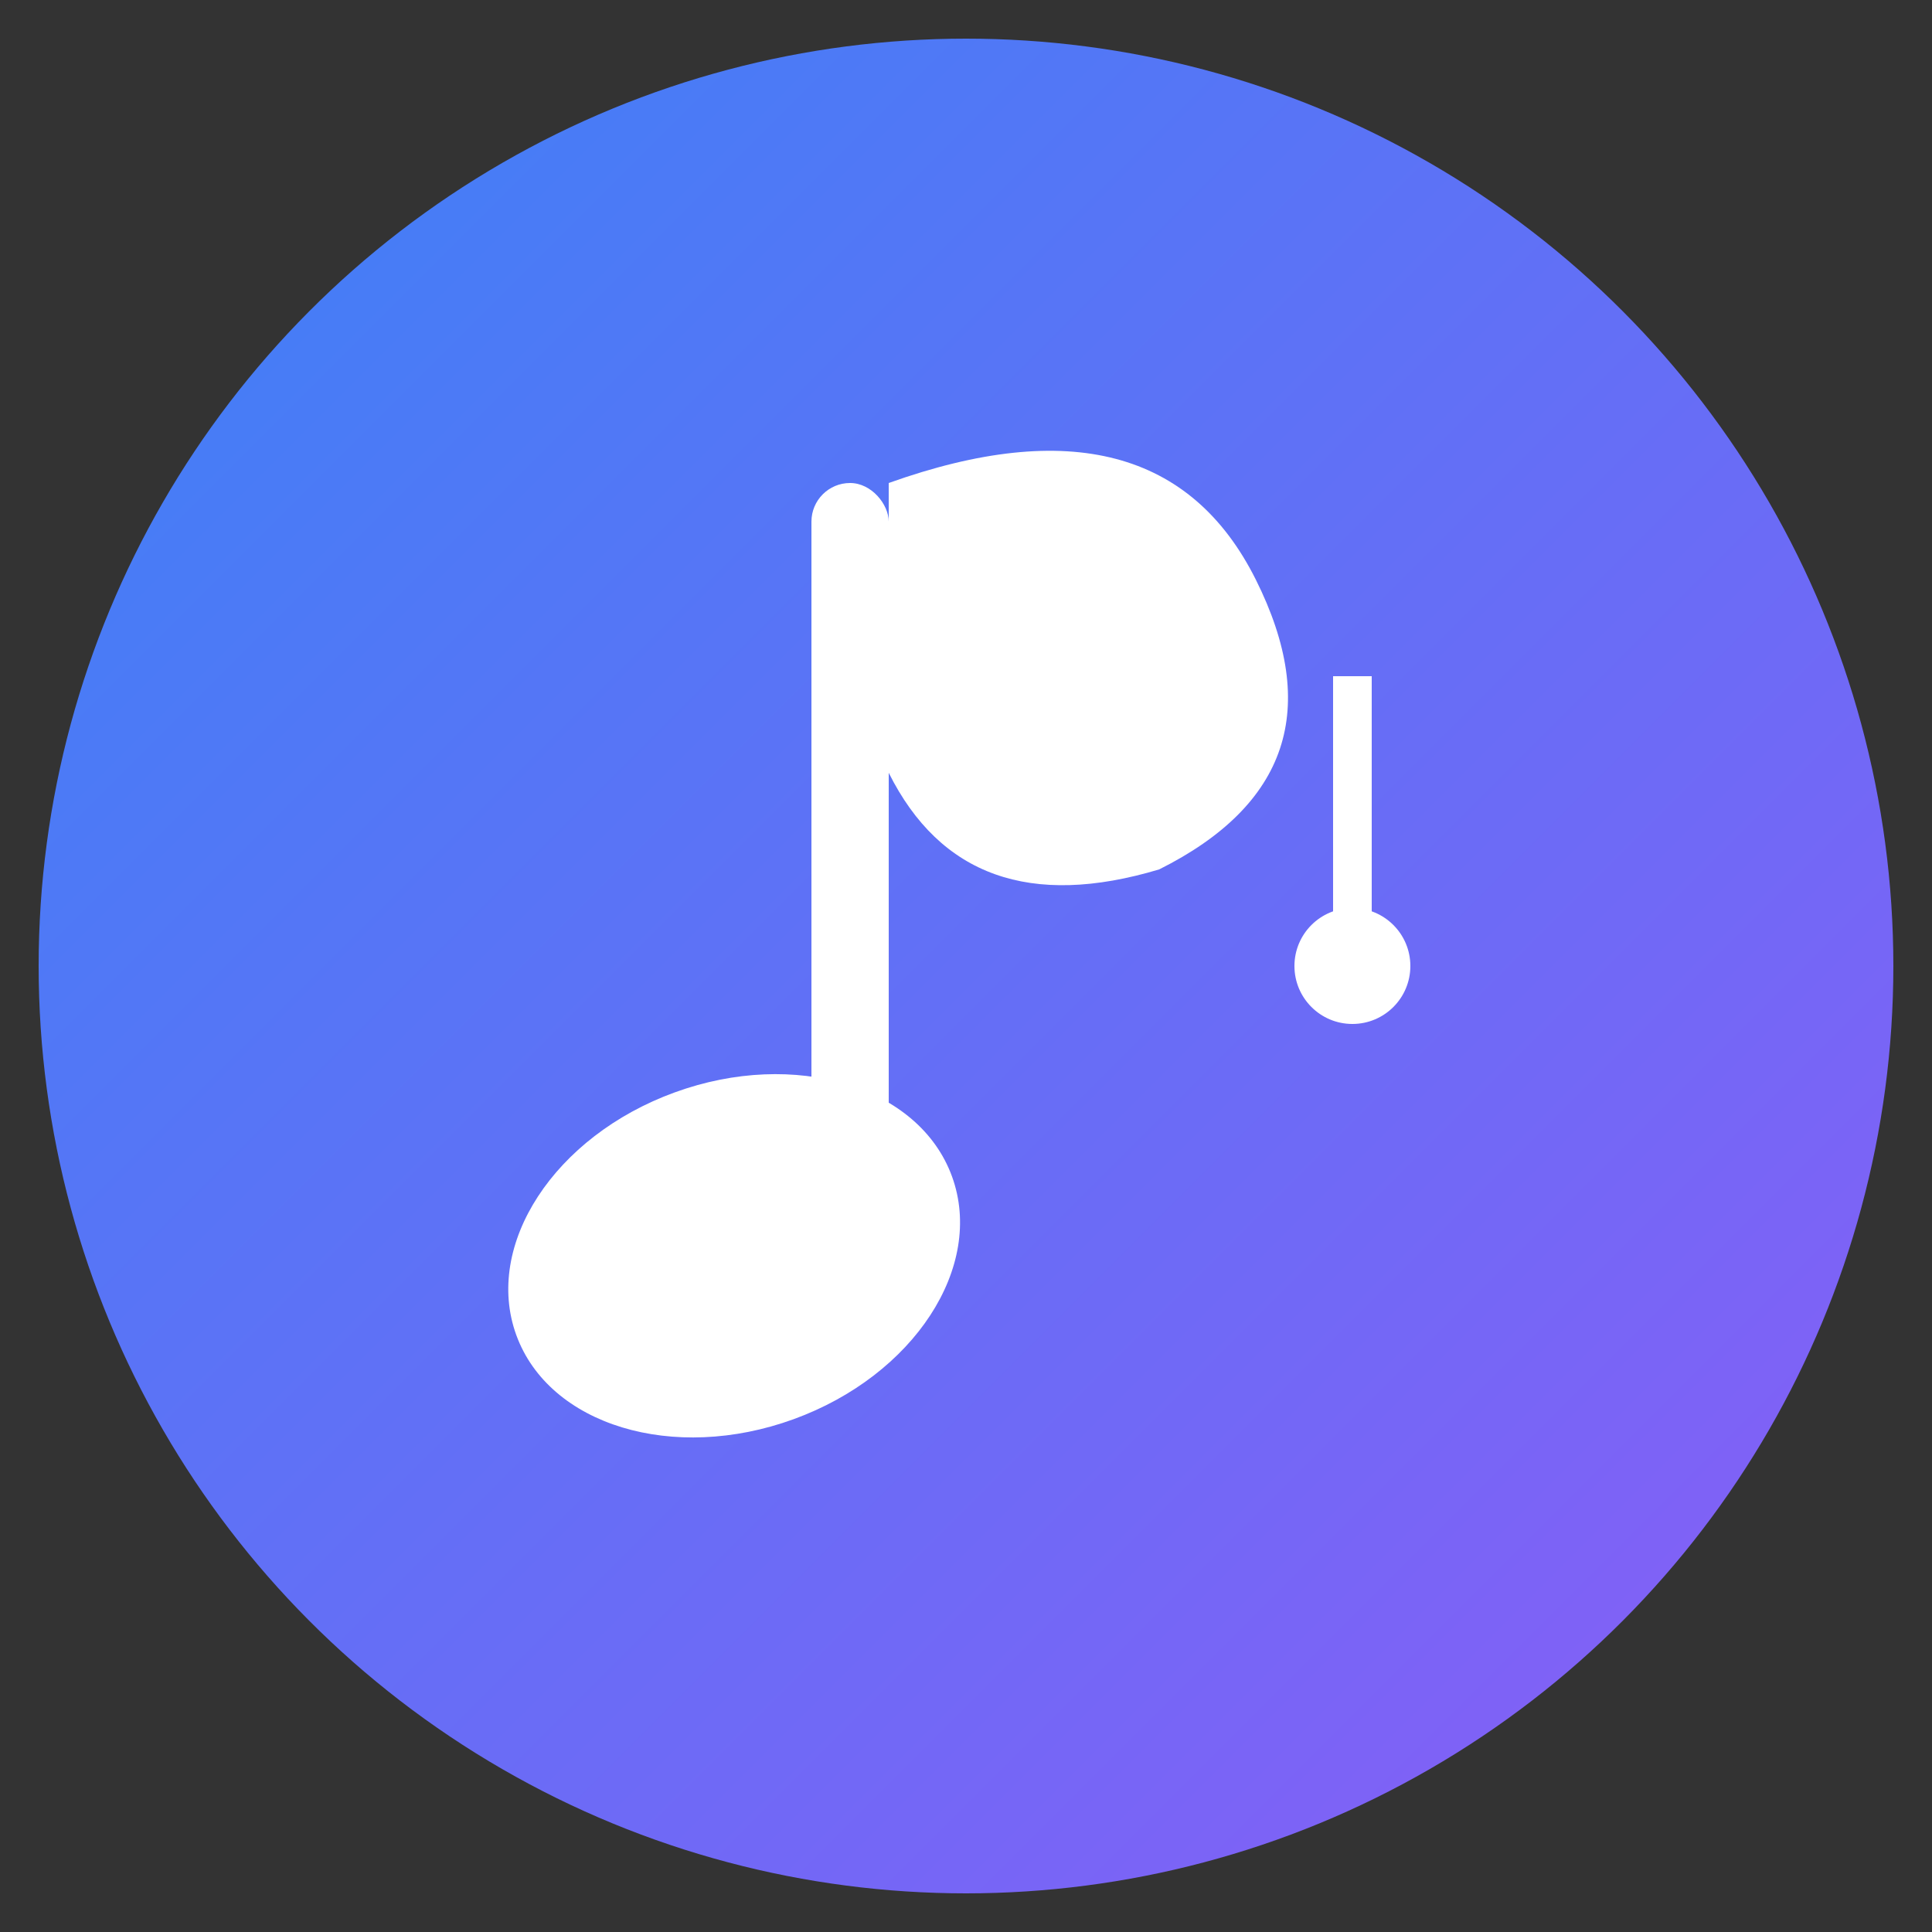
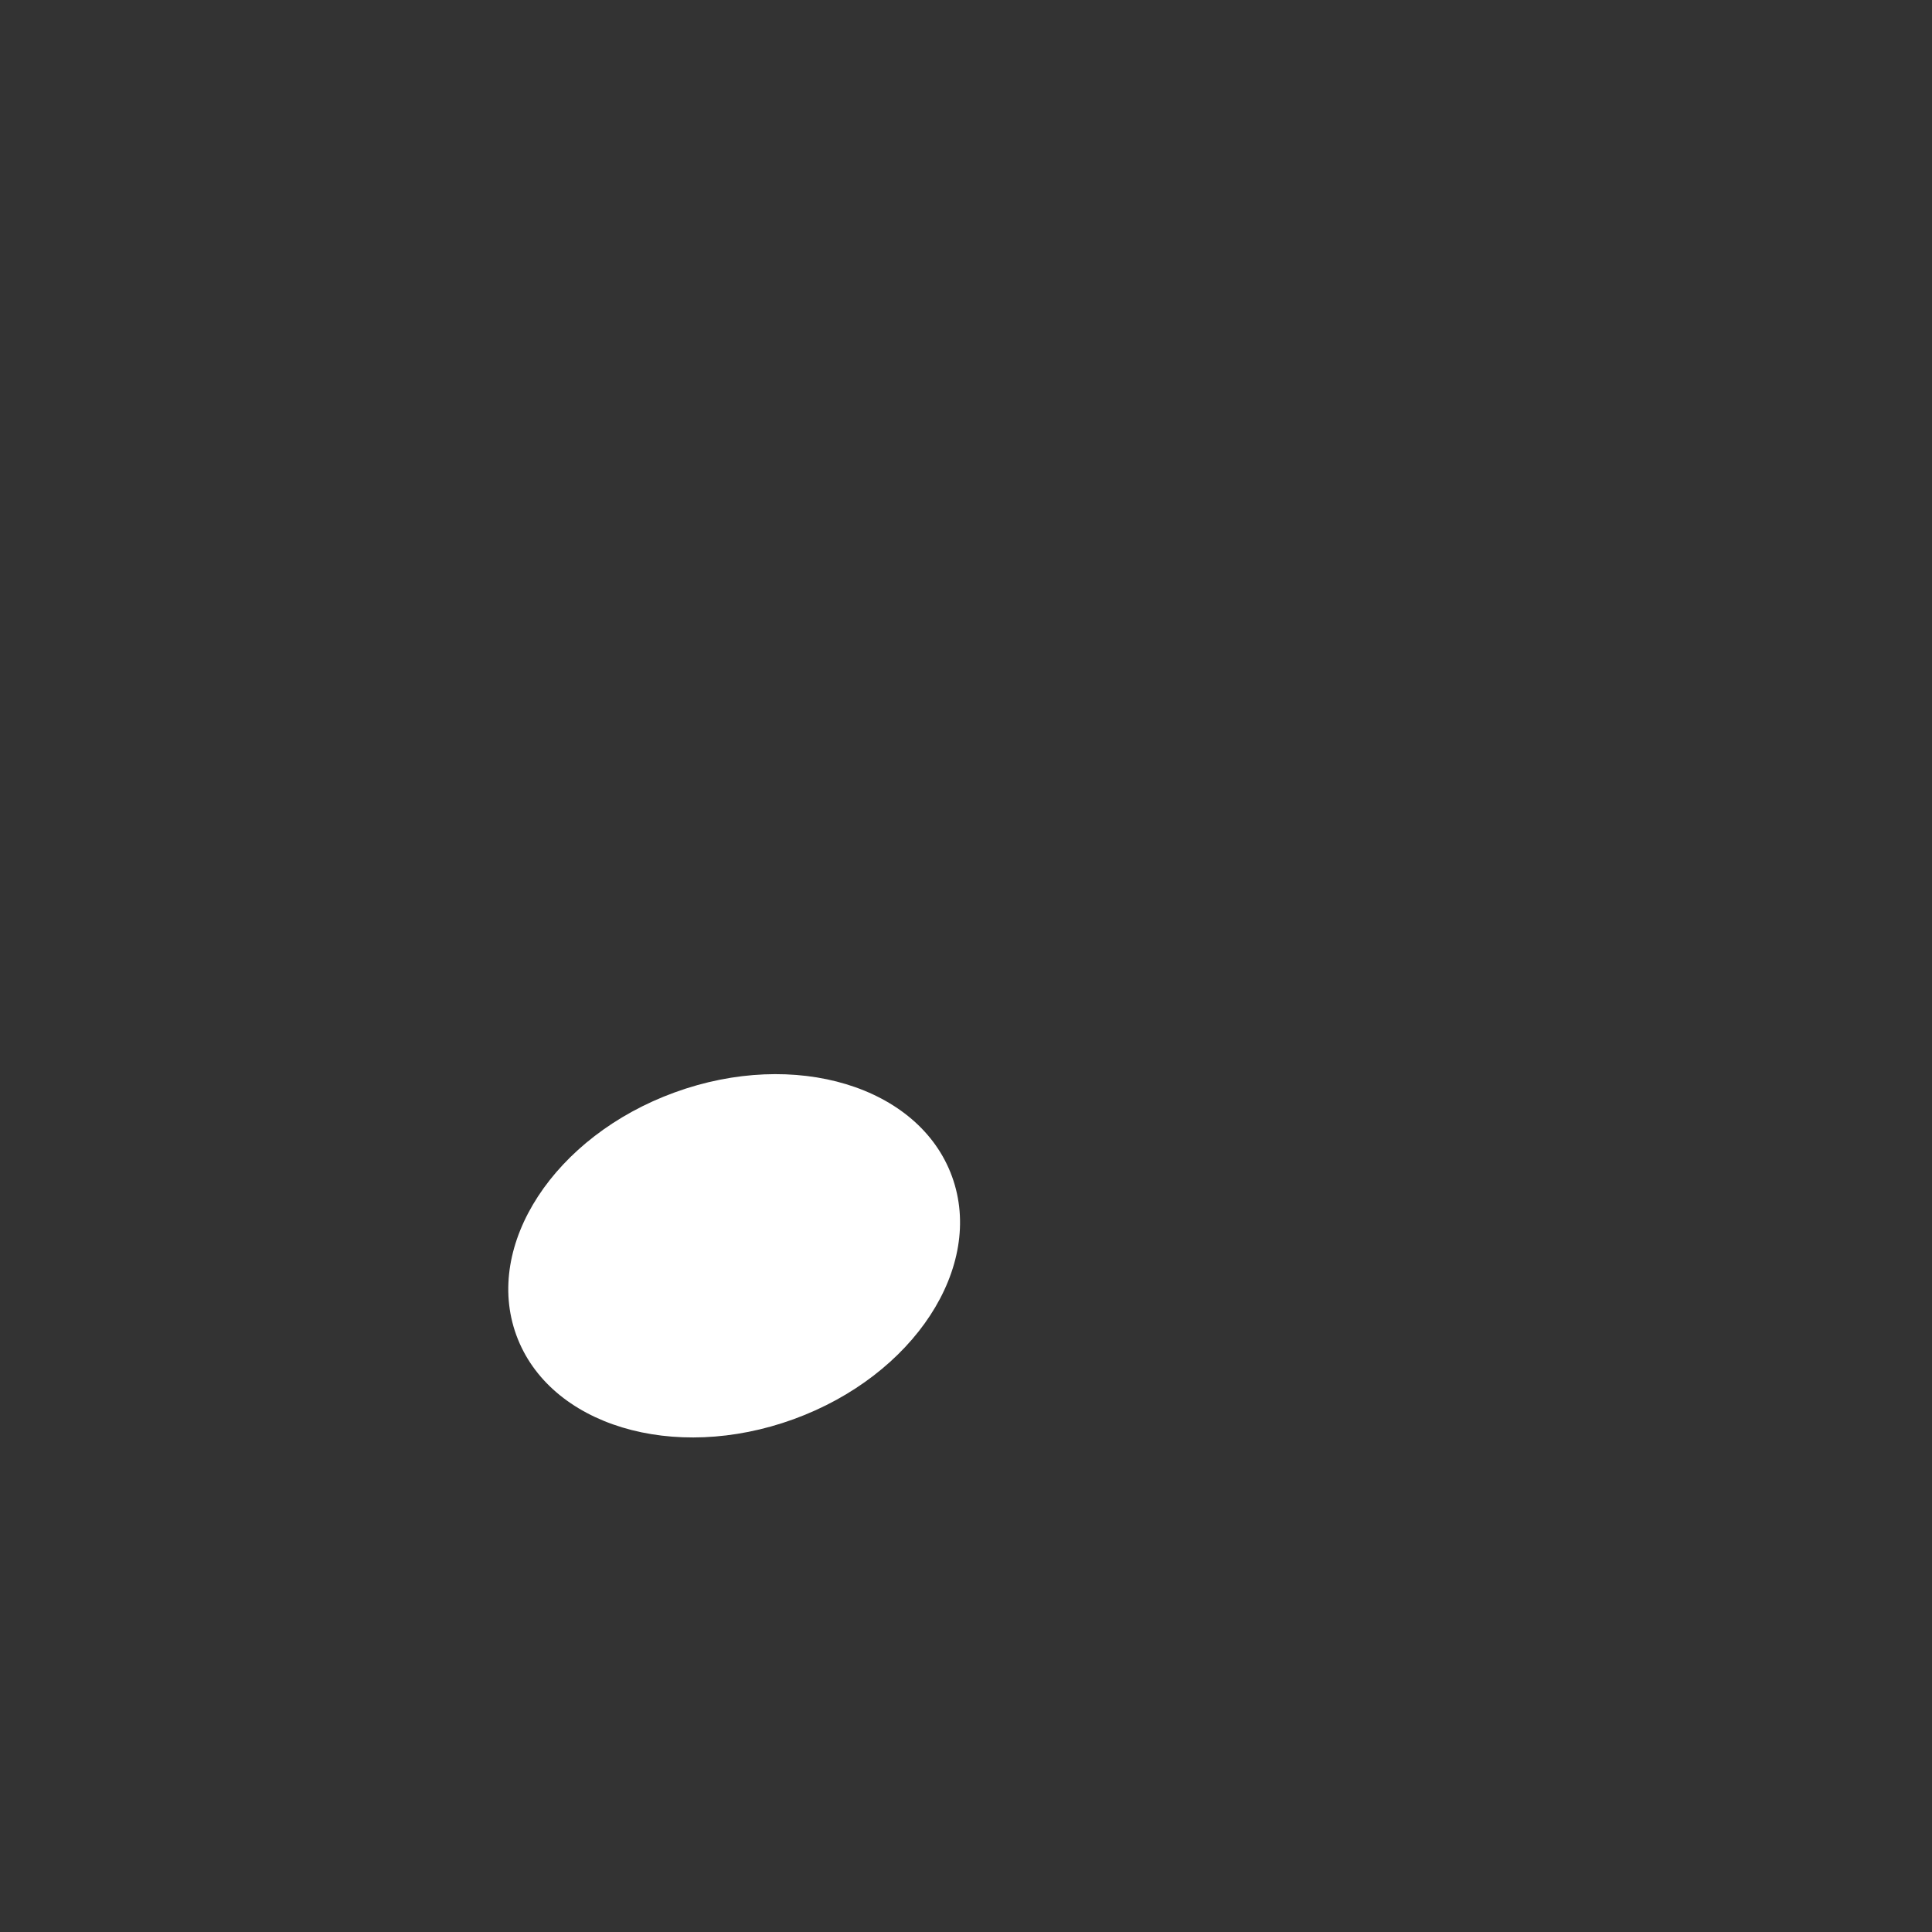
<svg xmlns="http://www.w3.org/2000/svg" viewBox="0 0 100 100">
  <rect x="0" y="0" width="100" height="100" fill="#333333" stroke="none" />
  <defs>
    <linearGradient id="grad1" x1="0%" y1="0%" x2="100%" y2="100%">
      <stop offset="0%" style="stop-color:#3B82F6;stop-opacity:1" />
      <stop offset="100%" style="stop-color:#8B5CF6;stop-opacity:1" />
    </linearGradient>
  </defs>
-   <circle cx="50" cy="50" r="48" fill="url(#grad1)" />
  <g fill="white">
-     <rect x="42" y="25" width="4" height="40" rx="2" />
    <ellipse cx="38" cy="65" rx="12" ry="9" transform="rotate(-20 38 65)" />
-     <path d="M 46 25 Q 60 20, 65 30 Q 70 40, 60 45 Q 50 48, 46 40 Z" />
-     <circle cx="70" cy="50" r="3" />
-     <rect x="69" y="35" width="2" height="15" />
  </g>
</svg>